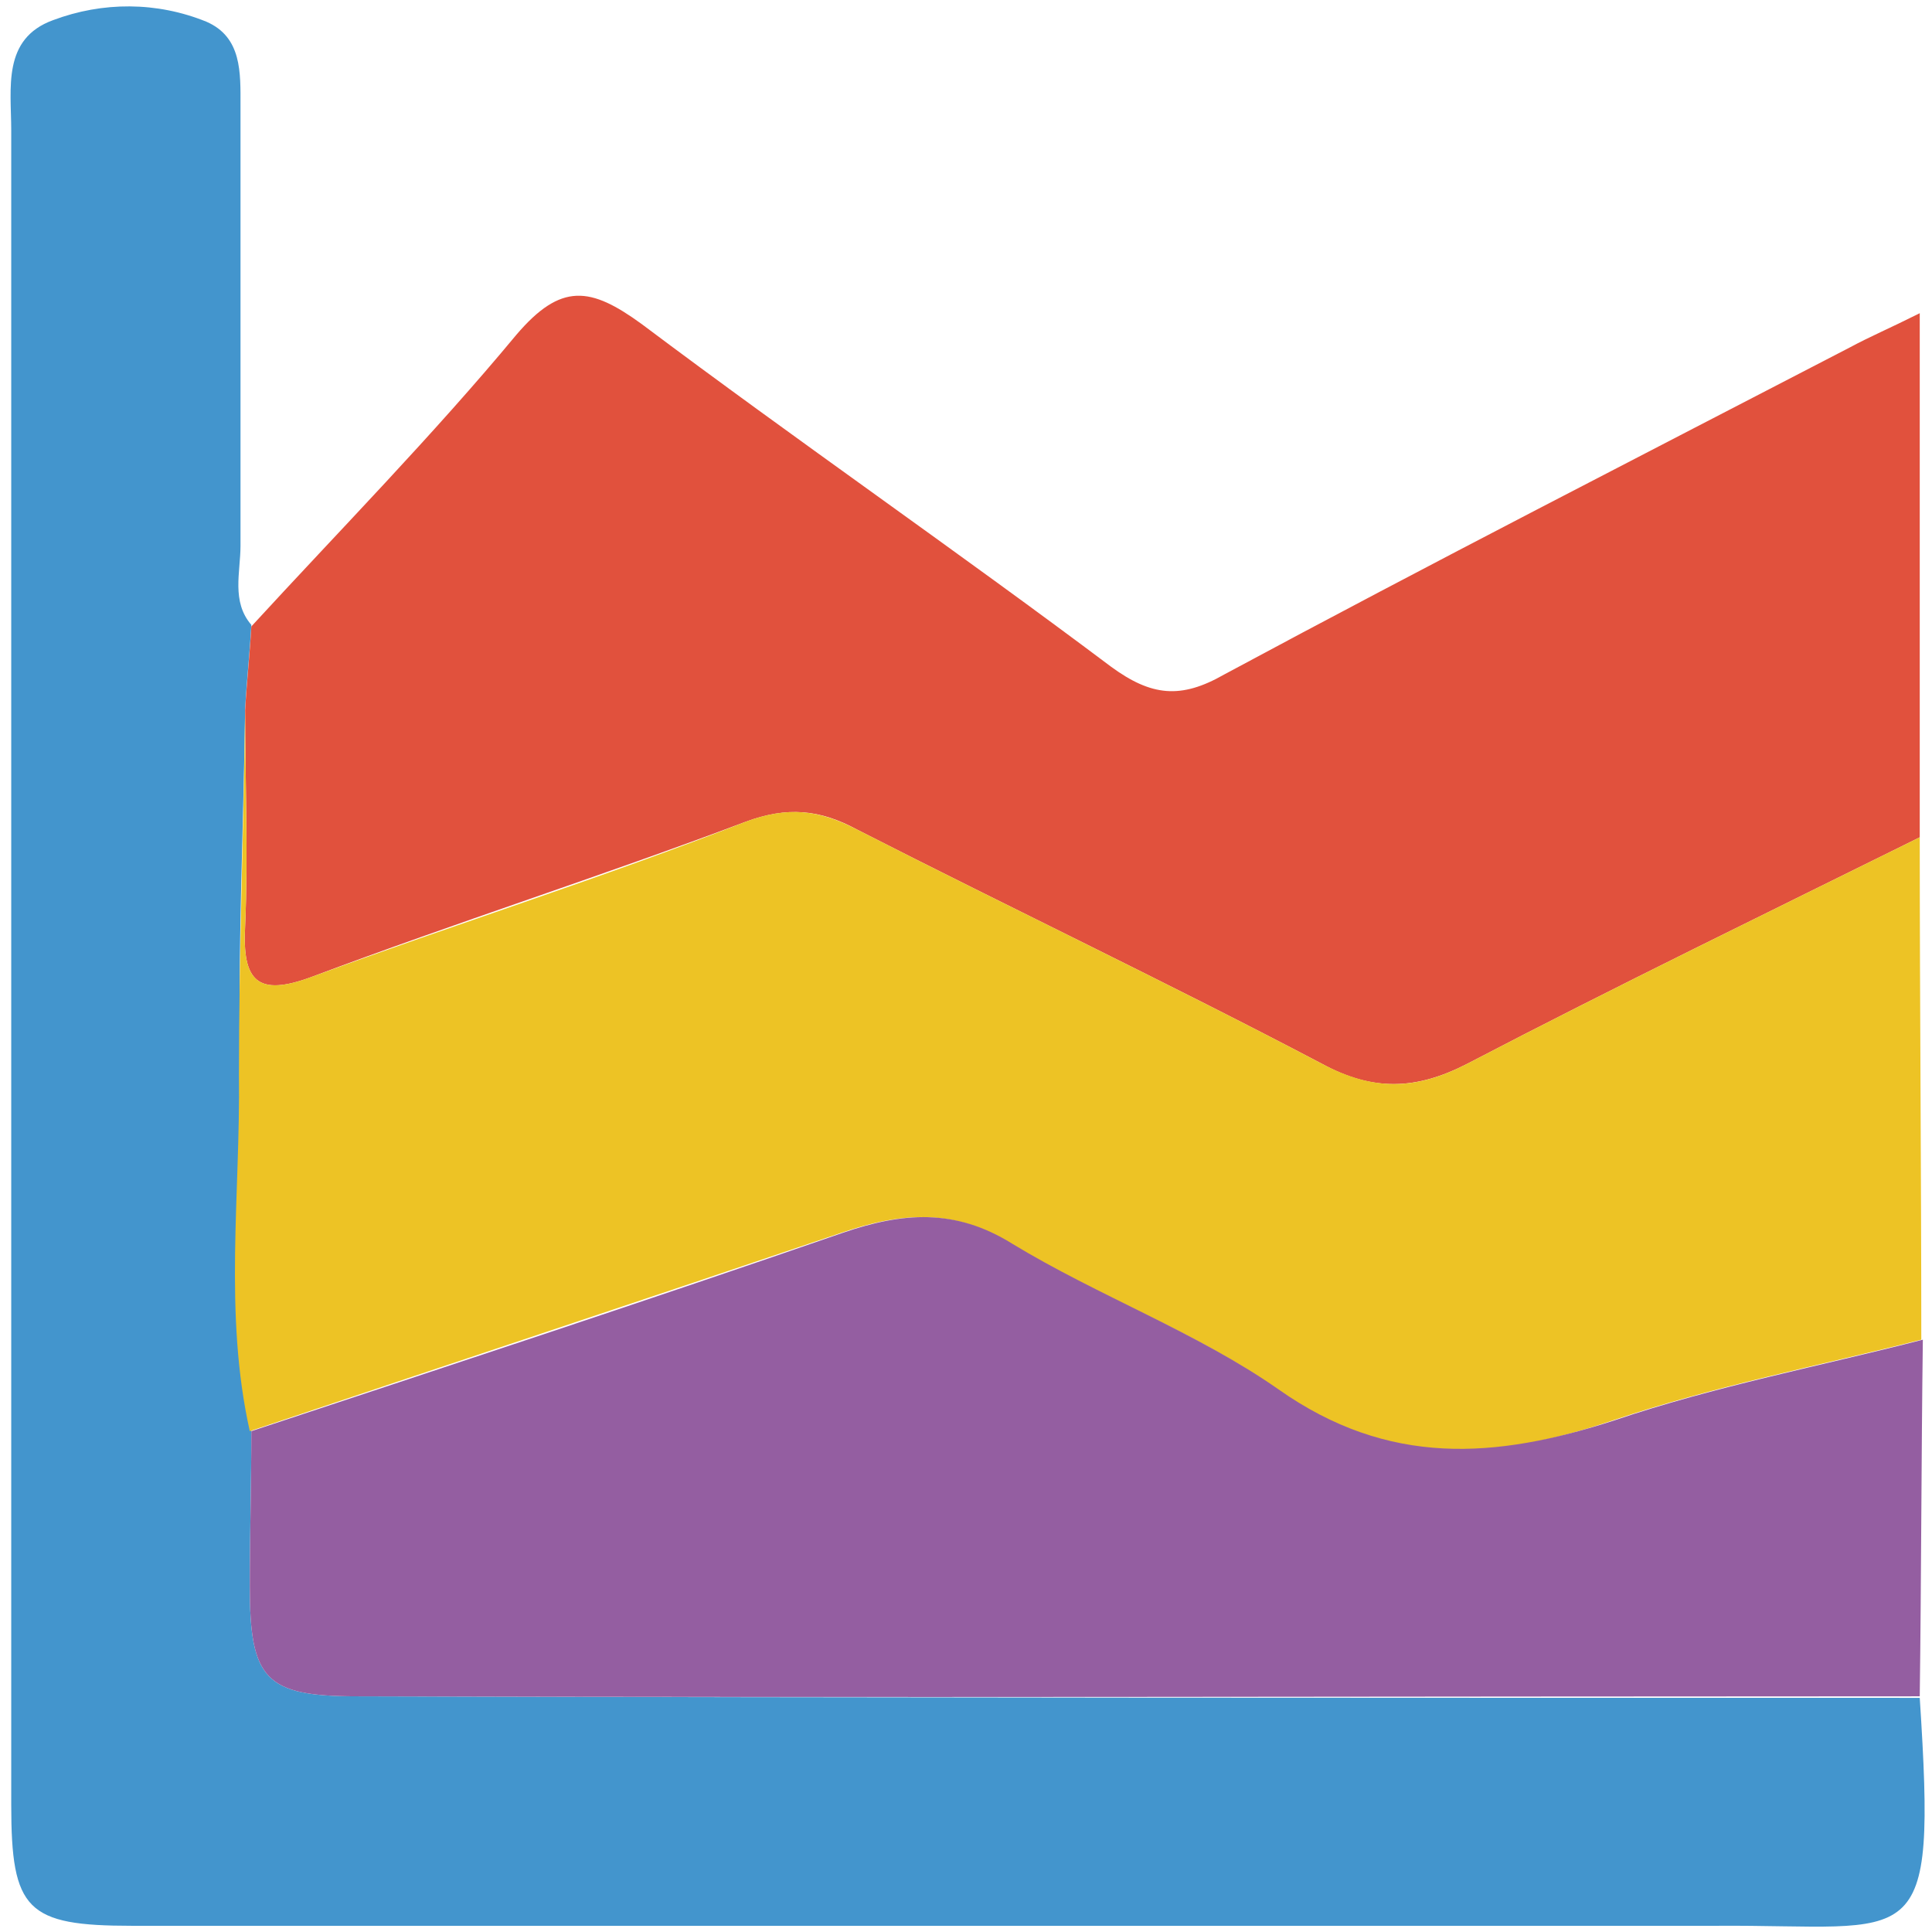
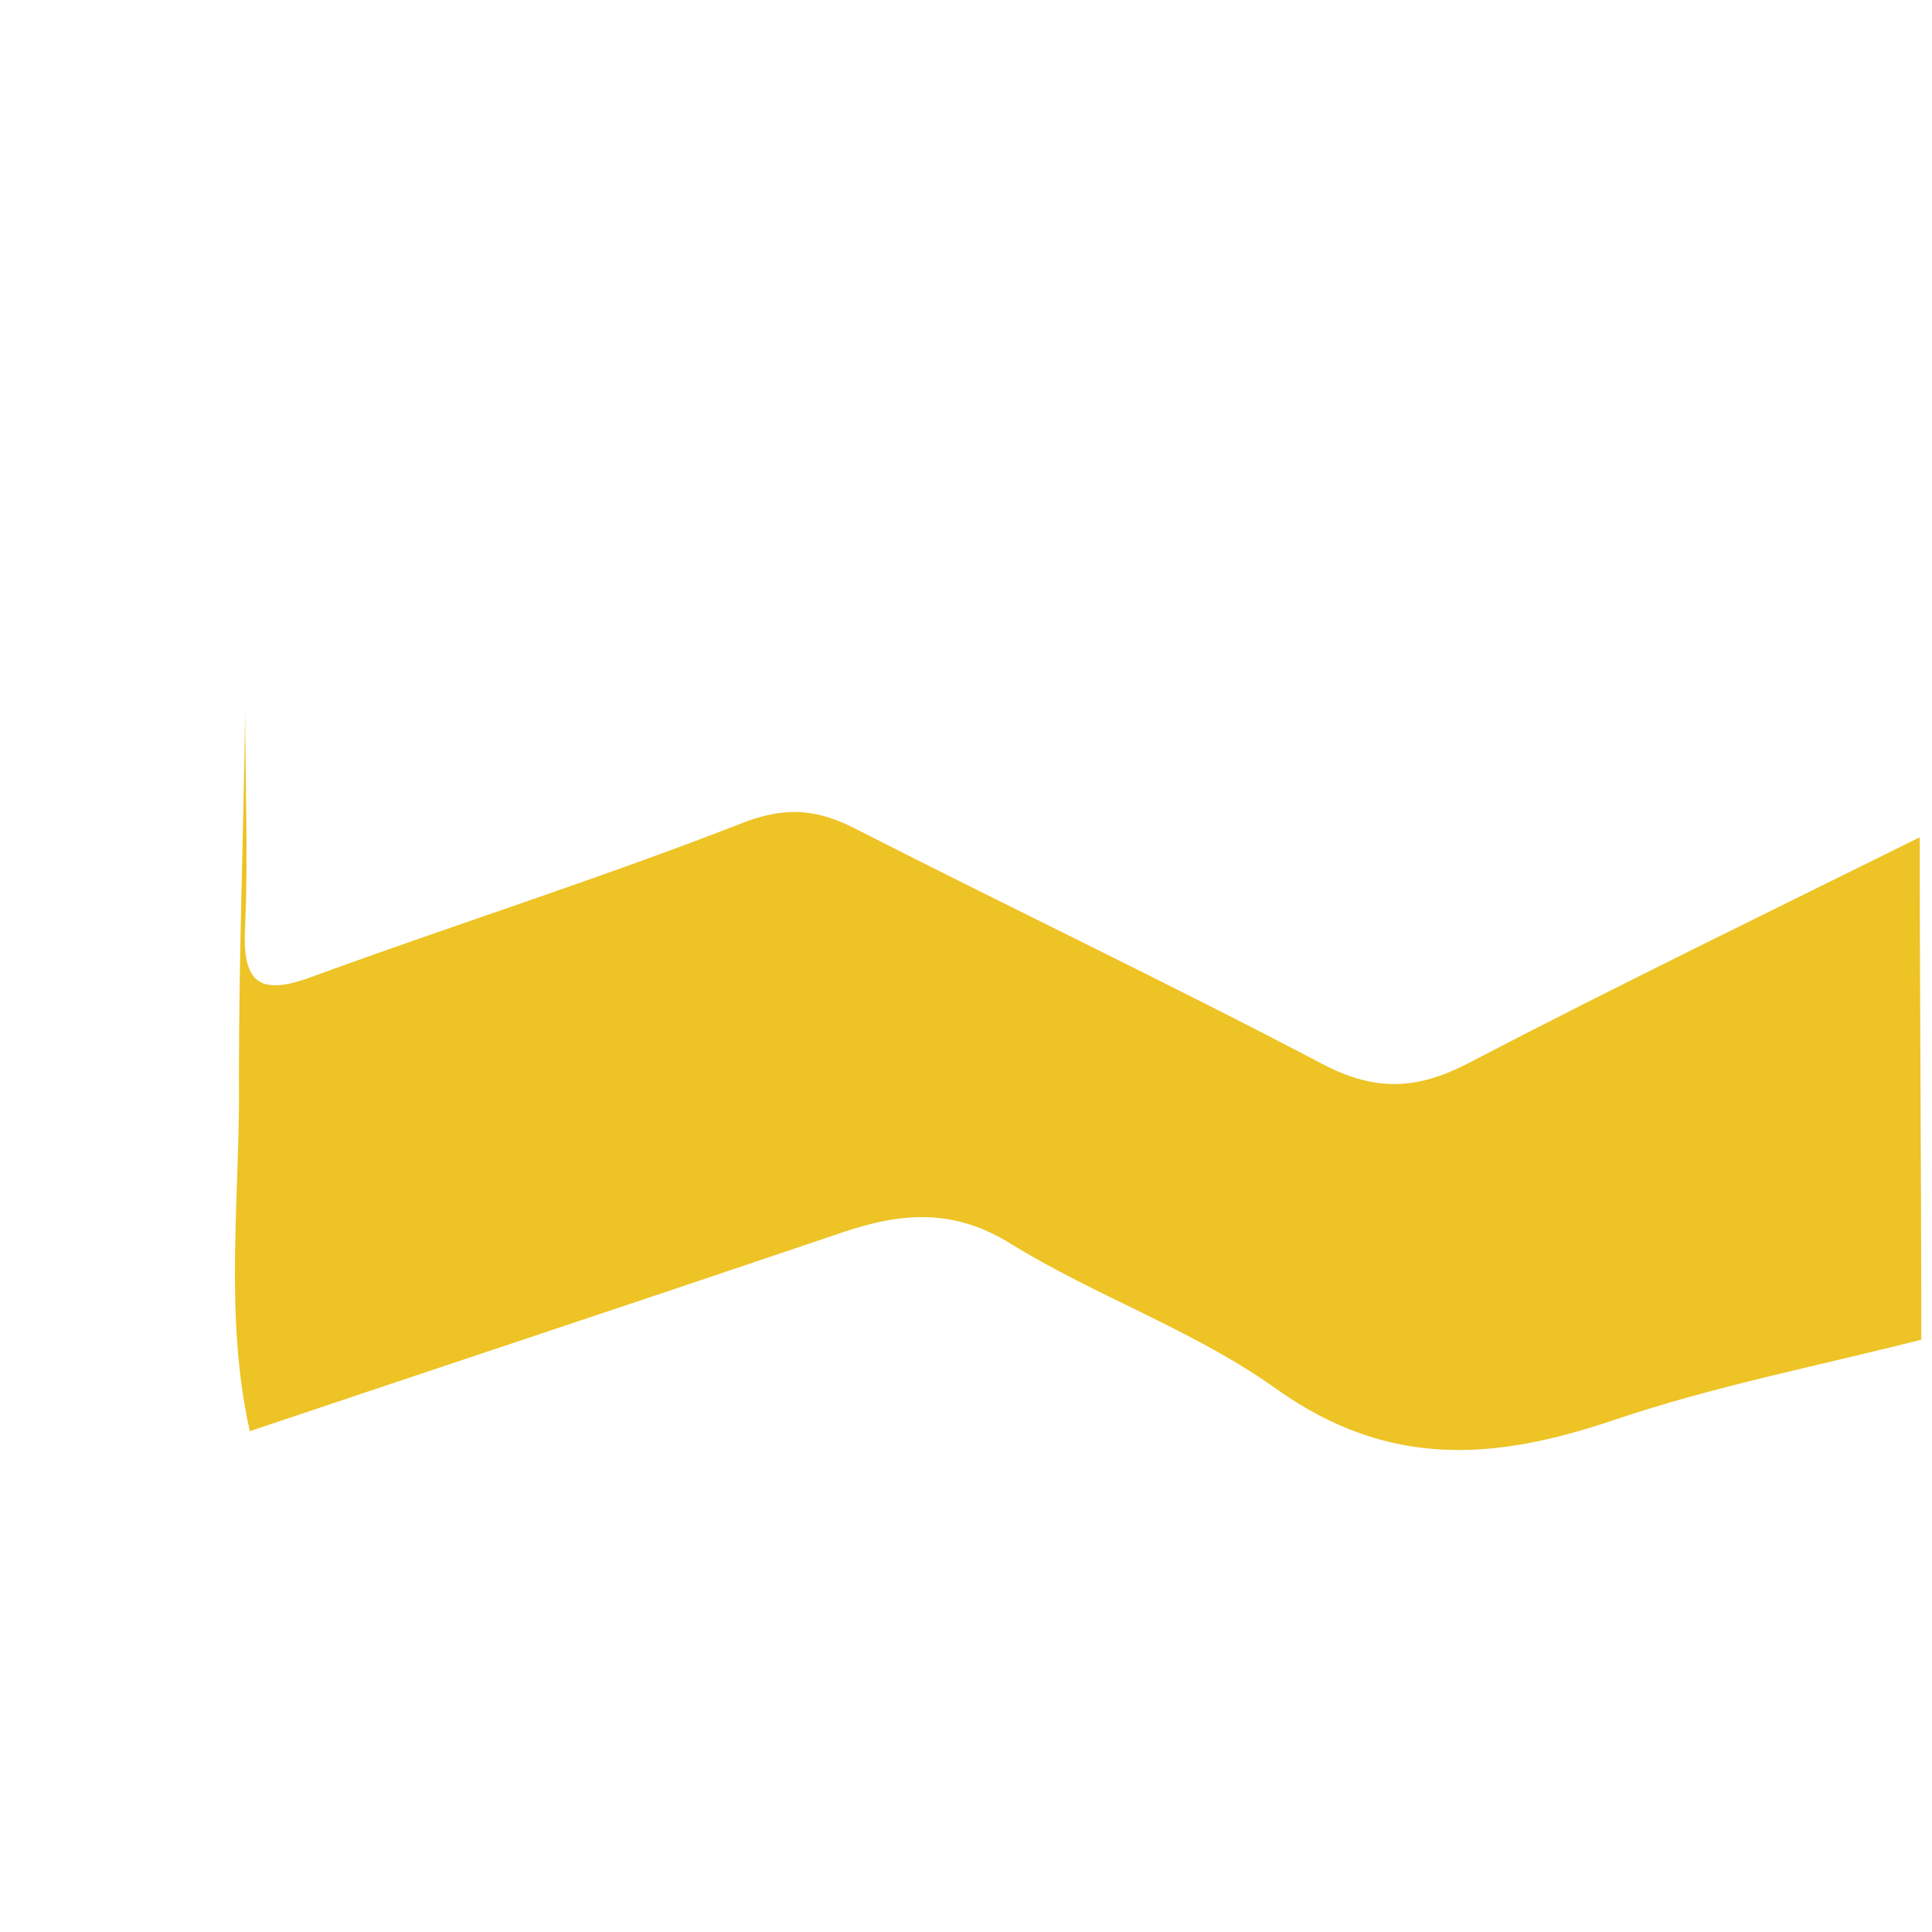
<svg xmlns="http://www.w3.org/2000/svg" width="178" height="178" viewBox="0 0 178 178" fill="none">
-   <path d="M176.871 156.429C178.441 180.572 176.729 177.286 158.032 177.429C109.363 177.429 60.836 177.429 12.167 177.429C2.462 177.429 1.035 176 1.035 166.286C1.035 114.857 1.035 63.429 1.035 12C1.035 8.143 0.178 3.572 4.888 1.857C9.455 0.143 14.451 0.143 19.018 2C22.301 3.429 22.158 6.714 22.158 9.714C22.158 23.286 22.158 36.857 22.158 50.286C22.158 52.714 21.302 55.429 23.157 57.572C23.014 60.143 22.729 62.714 22.586 65.286C22.443 76.429 21.872 87.714 22.158 98.857C22.443 109.857 20.731 120.857 23.157 131.714C23.157 136.572 23.014 141.286 23.014 146.143C23.014 154.714 24.442 156.286 32.862 156.286C80.818 156.429 128.916 156.429 176.871 156.429Z" fill="#4395CD" />
-   <path d="M22.586 65.429C22.729 62.857 23.014 60.286 23.157 57.714C31.292 48.857 39.856 40.143 47.563 30.857C51.702 26 54.414 26.429 59.123 29.857C73.396 40.572 88.097 50.714 102.369 61.429C106.08 64.143 108.792 64.429 112.788 62.143C131.913 51.857 151.181 42 170.449 32C172.304 31 174.017 30.286 176.871 28.857C176.871 45.429 176.871 61.286 176.871 77.143C163.027 84 148.897 90.857 135.196 98C130.486 100.429 126.49 100.571 121.78 98C107.65 90.572 93.235 83.714 78.962 76.429C75.537 74.572 72.54 74.286 68.686 75.714C55.413 80.714 41.997 85 28.723 90C23.728 91.857 22.301 90.429 22.586 85.286C22.872 78.714 22.586 72.143 22.586 65.429Z" fill="#E1513D" />
  <path d="M22.586 65.429C22.586 72 22.872 78.714 22.586 85.286C22.301 90.429 23.728 91.857 28.723 90C41.997 85.143 55.555 80.857 68.686 75.714C72.54 74.286 75.394 74.572 78.962 76.429C93.235 83.714 107.65 90.572 121.78 98C126.632 100.572 130.486 100.429 135.196 98C148.897 90.857 163.027 84 176.871 77.143C176.871 92.572 177.014 108 177.014 123.429C167.451 125.857 157.889 127.714 148.612 130.857C137.622 134.572 127.917 135.286 117.641 128C110.076 122.572 100.942 119.429 93.092 114.572C87.811 111.286 82.959 111.714 77.535 113.572C59.409 119.714 41.283 125.714 23.014 131.857C20.588 121 22.158 110 22.015 99C22.015 87.857 22.443 76.714 22.586 65.429Z" fill="#EDC325" />
-   <path d="M23.157 131.857C41.283 125.857 59.552 119.857 77.678 113.572C83.101 111.714 87.954 111.286 93.235 114.572C101.227 119.429 110.219 122.714 117.783 128C127.917 135.143 137.765 134.429 148.755 130.857C158.032 127.714 167.737 125.857 177.157 123.429C177.014 134.429 177.014 145.429 176.871 156.286C128.916 156.286 80.818 156.429 32.862 156.286C24.442 156.286 23.014 154.714 23.014 146.143C23.014 141.429 23.157 136.714 23.157 131.857Z" fill="#945EA1" />
</svg>